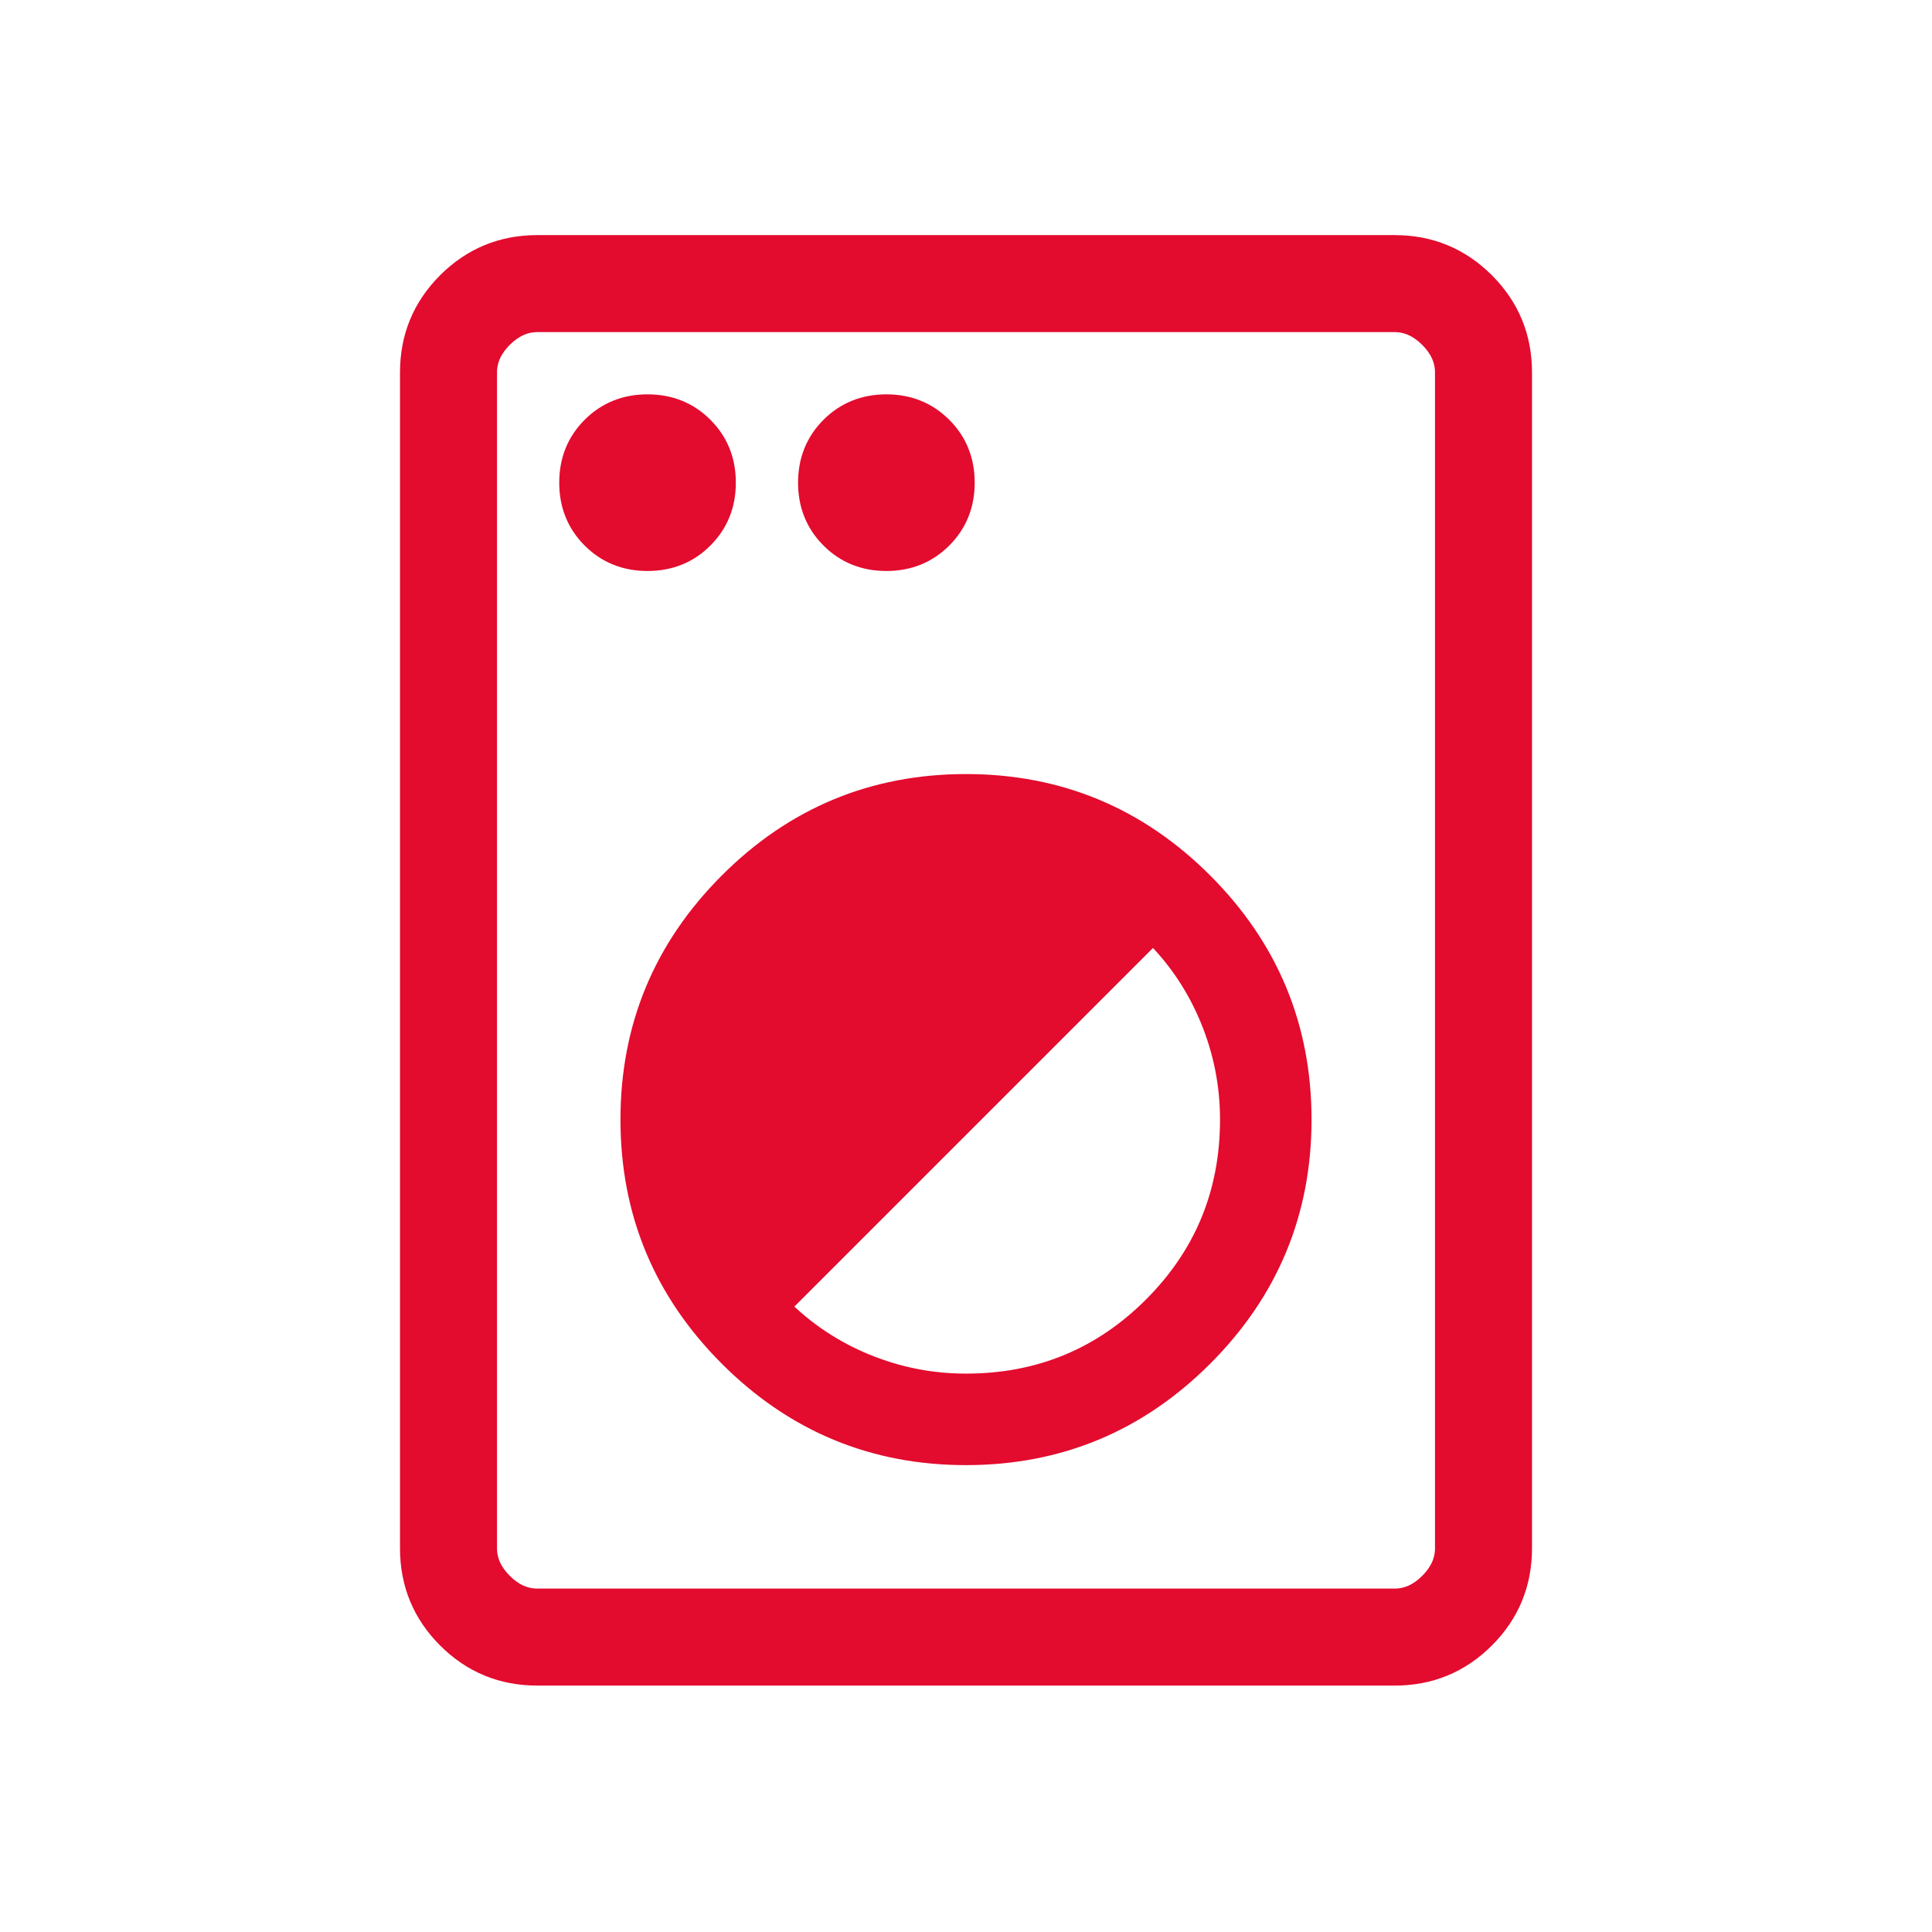
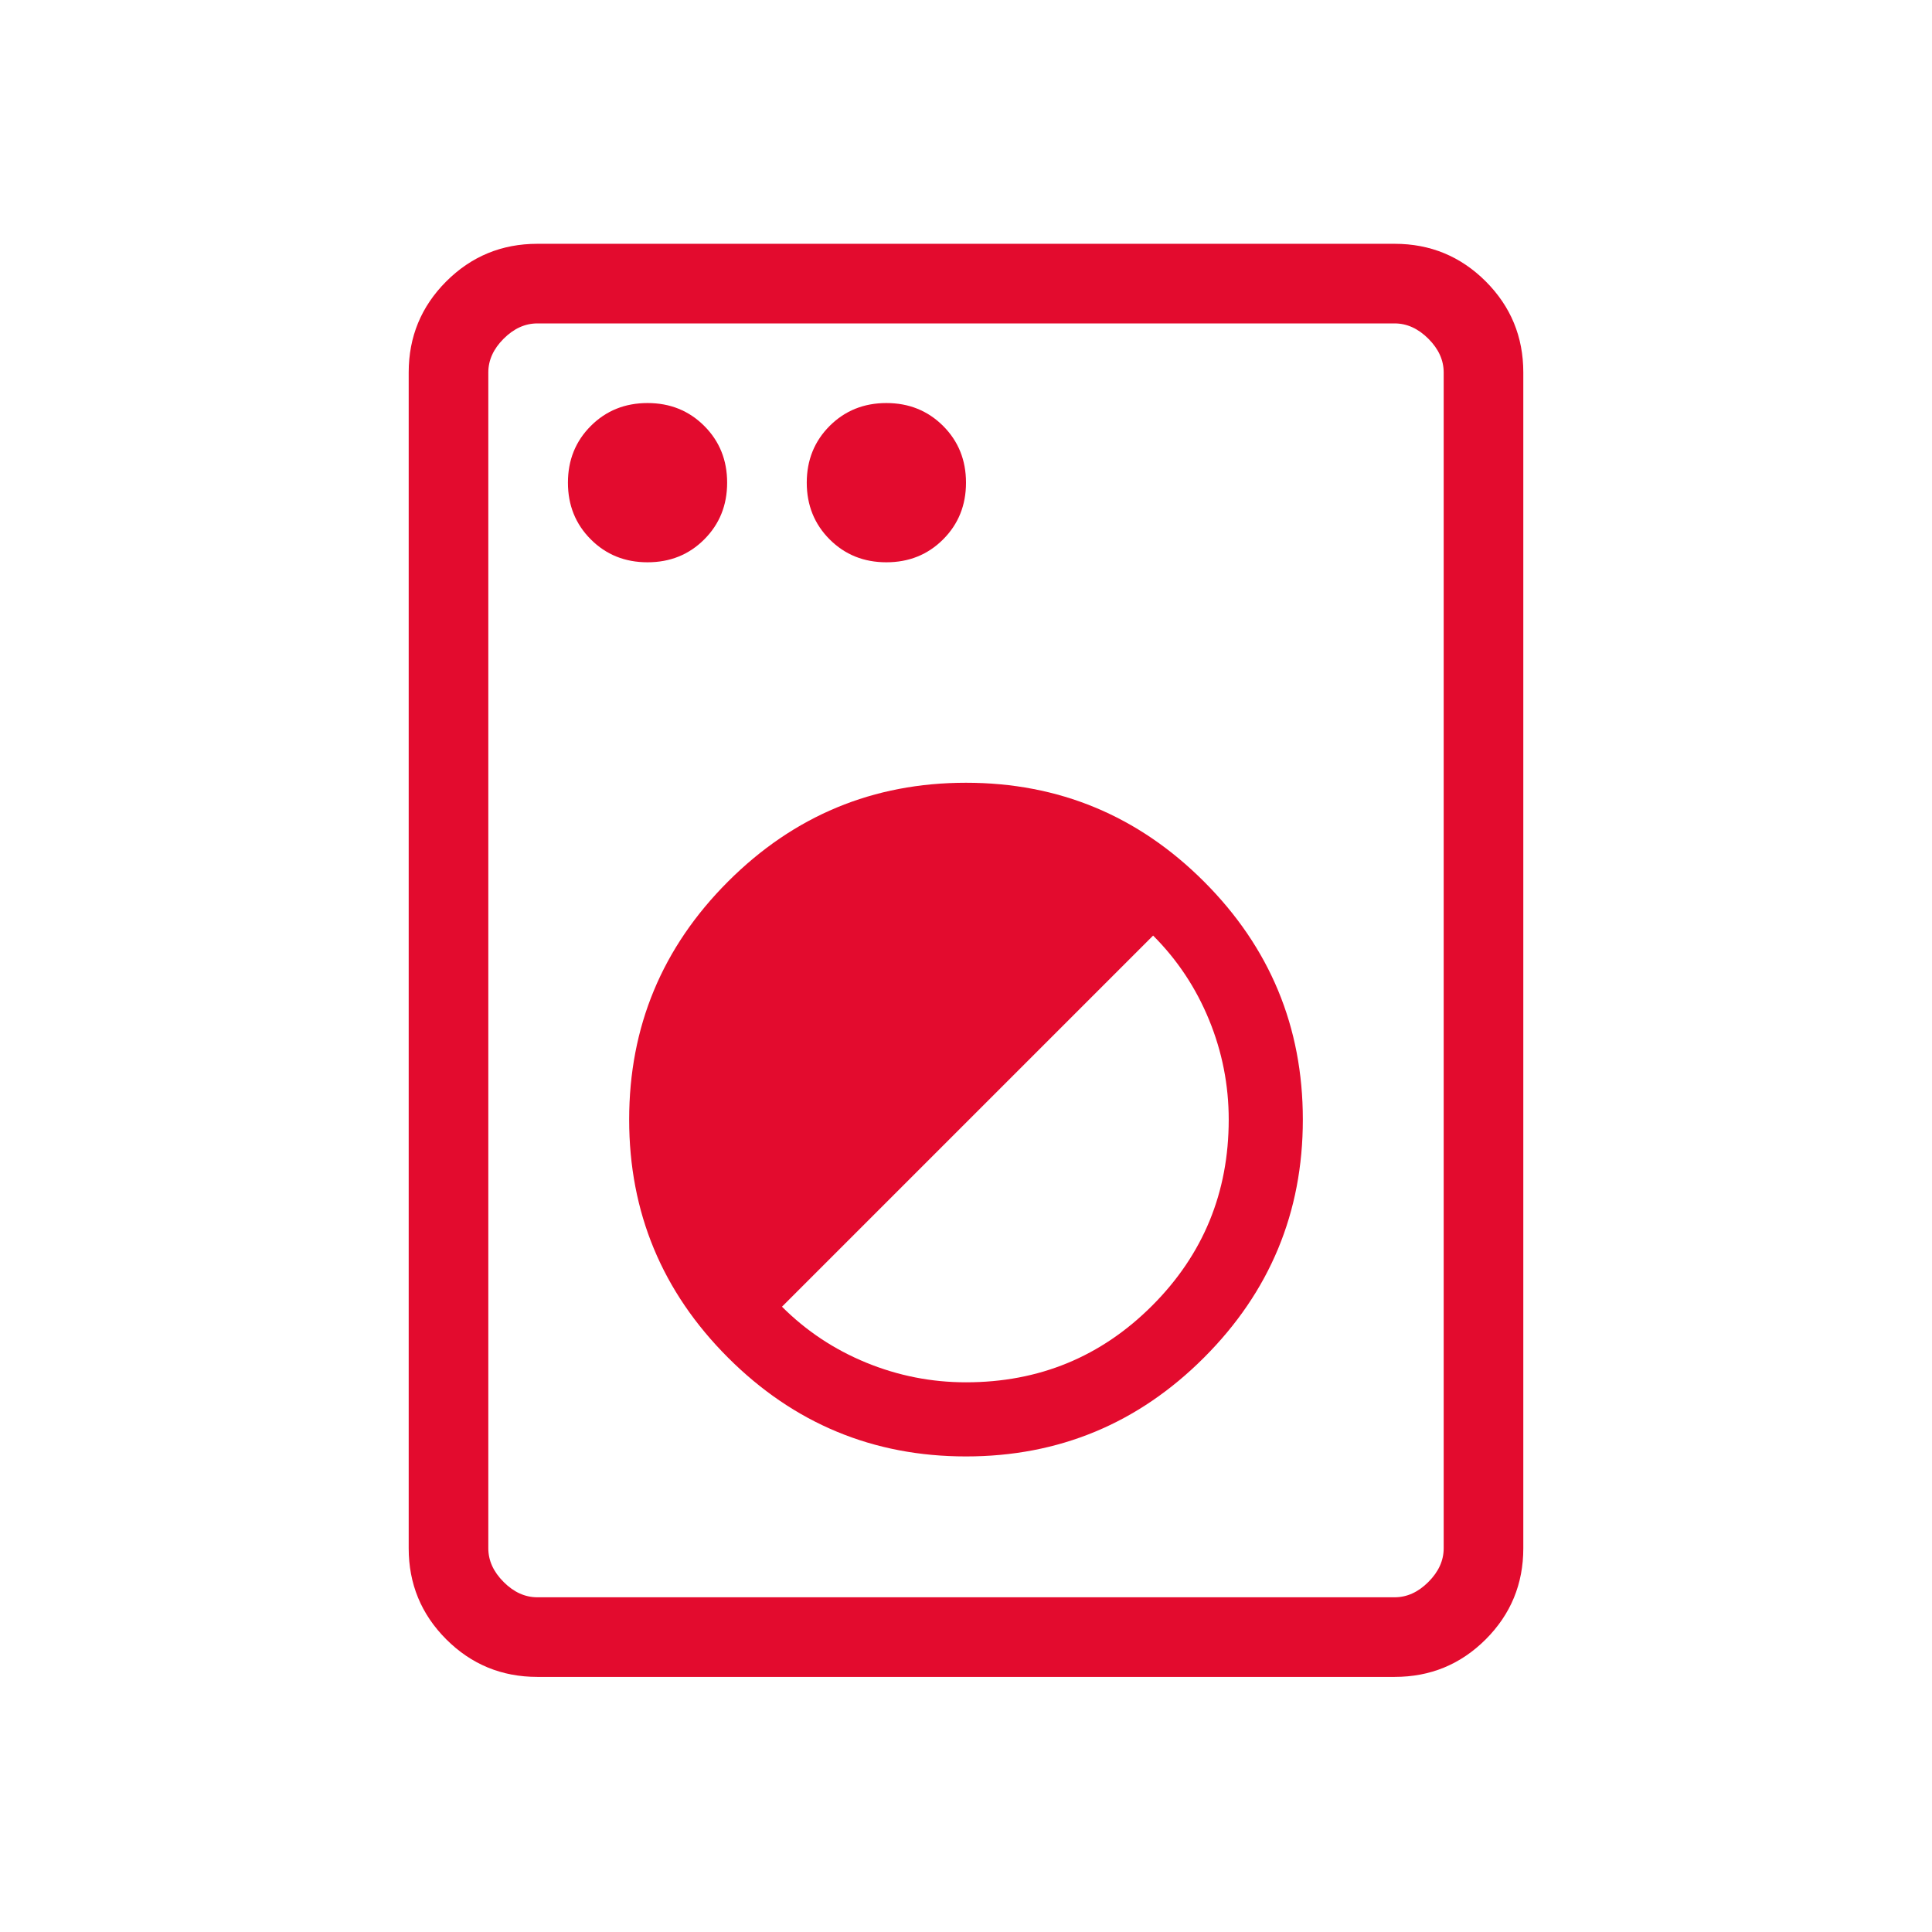
<svg xmlns="http://www.w3.org/2000/svg" width="52" height="52" viewBox="0 0 52 52" fill="none">
  <path d="M14.462 45.134C13.503 45.134 12.686 44.797 12.011 44.123C11.337 43.448 11 42.631 11 41.672V10.024C11 9.065 11.337 8.249 12.011 7.574C12.686 6.9 13.503 6.562 14.462 6.562H37.538C38.497 6.562 39.314 6.9 39.989 7.574C40.663 8.249 41 9.065 41 10.024V41.672C41 42.631 40.663 43.448 39.989 44.123C39.314 44.797 38.497 45.134 37.538 45.134H14.462ZM14.462 42.991H37.538C37.868 42.991 38.17 42.854 38.445 42.579C38.72 42.304 38.857 42.002 38.857 41.672V10.024C38.857 9.694 38.72 9.392 38.445 9.117C38.17 8.843 37.868 8.705 37.538 8.705H14.462C14.132 8.705 13.829 8.843 13.555 9.117C13.28 9.392 13.143 9.694 13.143 10.024V41.672C13.143 42.002 13.28 42.304 13.555 42.579C13.829 42.854 14.132 42.991 14.462 42.991ZM26 39.2C28.497 39.2 30.633 38.313 32.406 36.54C34.179 34.767 35.066 32.631 35.066 30.134C35.066 27.637 34.179 25.502 32.406 23.728C30.633 21.955 28.497 21.068 26 21.068C23.503 21.068 21.367 21.955 19.594 23.728C17.821 25.502 16.934 27.637 16.934 30.134C16.934 32.631 17.821 34.767 19.594 36.54C21.367 38.313 23.503 39.2 26 39.2ZM26 37.205C25.071 37.205 24.176 37.029 23.315 36.676C22.454 36.323 21.698 35.821 21.047 35.17L31.036 25.181C31.687 25.832 32.189 26.588 32.542 27.449C32.895 28.31 33.071 29.205 33.071 30.134C33.071 32.098 32.384 33.768 31.009 35.143C29.634 36.518 27.964 37.205 26 37.205ZM17.428 15.134C18.036 15.134 18.545 14.929 18.955 14.518C19.366 14.107 19.571 13.598 19.571 12.991C19.571 12.384 19.366 11.875 18.955 11.464C18.545 11.054 18.036 10.848 17.428 10.848C16.821 10.848 16.312 11.054 15.902 11.464C15.491 11.875 15.286 12.384 15.286 12.991C15.286 13.598 15.491 14.107 15.902 14.518C16.312 14.929 16.821 15.134 17.428 15.134ZM23.857 15.134C24.464 15.134 24.973 14.929 25.384 14.518C25.795 14.107 26 13.598 26 12.991C26 12.384 25.795 11.875 25.384 11.464C24.973 11.054 24.464 10.848 23.857 10.848C23.25 10.848 22.741 11.054 22.33 11.464C21.92 11.875 21.714 12.384 21.714 12.991C21.714 13.598 21.92 14.107 22.33 14.518C22.741 14.929 23.25 15.134 23.857 15.134Z" fill="#E30B2E" />
-   <path d="M13.143 42.991V8.705M14.462 45.134C13.503 45.134 12.686 44.797 12.011 44.123C11.337 43.448 11 42.631 11 41.672V10.024C11 9.065 11.337 8.249 12.011 7.574C12.686 6.9 13.503 6.562 14.462 6.562H37.538C38.497 6.562 39.314 6.9 39.989 7.574C40.663 8.249 41 9.065 41 10.024V41.672C41 42.631 40.663 43.448 39.989 44.123C39.314 44.797 38.497 45.134 37.538 45.134H14.462ZM14.462 42.991H37.538C37.868 42.991 38.17 42.854 38.445 42.579C38.72 42.304 38.857 42.002 38.857 41.672V10.024C38.857 9.694 38.72 9.392 38.445 9.117C38.17 8.843 37.868 8.705 37.538 8.705H14.462C14.132 8.705 13.829 8.843 13.555 9.117C13.28 9.392 13.143 9.694 13.143 10.024V41.672C13.143 42.002 13.28 42.304 13.555 42.579C13.829 42.854 14.132 42.991 14.462 42.991ZM26 39.2C28.497 39.2 30.633 38.313 32.406 36.54C34.179 34.767 35.066 32.631 35.066 30.134C35.066 27.637 34.179 25.502 32.406 23.728C30.633 21.955 28.497 21.068 26 21.068C23.503 21.068 21.367 21.955 19.594 23.728C17.821 25.502 16.934 27.637 16.934 30.134C16.934 32.631 17.821 34.767 19.594 36.54C21.367 38.313 23.503 39.2 26 39.2ZM26 37.205C25.071 37.205 24.176 37.029 23.315 36.676C22.454 36.323 21.698 35.821 21.047 35.17L31.036 25.181C31.687 25.832 32.189 26.588 32.542 27.449C32.895 28.31 33.071 29.205 33.071 30.134C33.071 32.098 32.384 33.768 31.009 35.143C29.634 36.518 27.964 37.205 26 37.205ZM17.428 15.134C18.036 15.134 18.545 14.929 18.955 14.518C19.366 14.107 19.571 13.598 19.571 12.991C19.571 12.384 19.366 11.875 18.955 11.464C18.545 11.054 18.036 10.848 17.428 10.848C16.821 10.848 16.312 11.054 15.902 11.464C15.491 11.875 15.286 12.384 15.286 12.991C15.286 13.598 15.491 14.107 15.902 14.518C16.312 14.929 16.821 15.134 17.428 15.134ZM23.857 15.134C24.464 15.134 24.973 14.929 25.384 14.518C25.795 14.107 26 13.598 26 12.991C26 12.384 25.795 11.875 25.384 11.464C24.973 11.054 24.464 10.848 23.857 10.848C23.25 10.848 22.741 11.054 22.33 11.464C21.92 11.875 21.714 12.384 21.714 12.991C21.714 13.598 21.92 14.107 22.33 14.518C22.741 14.929 23.25 15.134 23.857 15.134Z" stroke="#E30B2E" stroke-width="0.468" />
</svg>